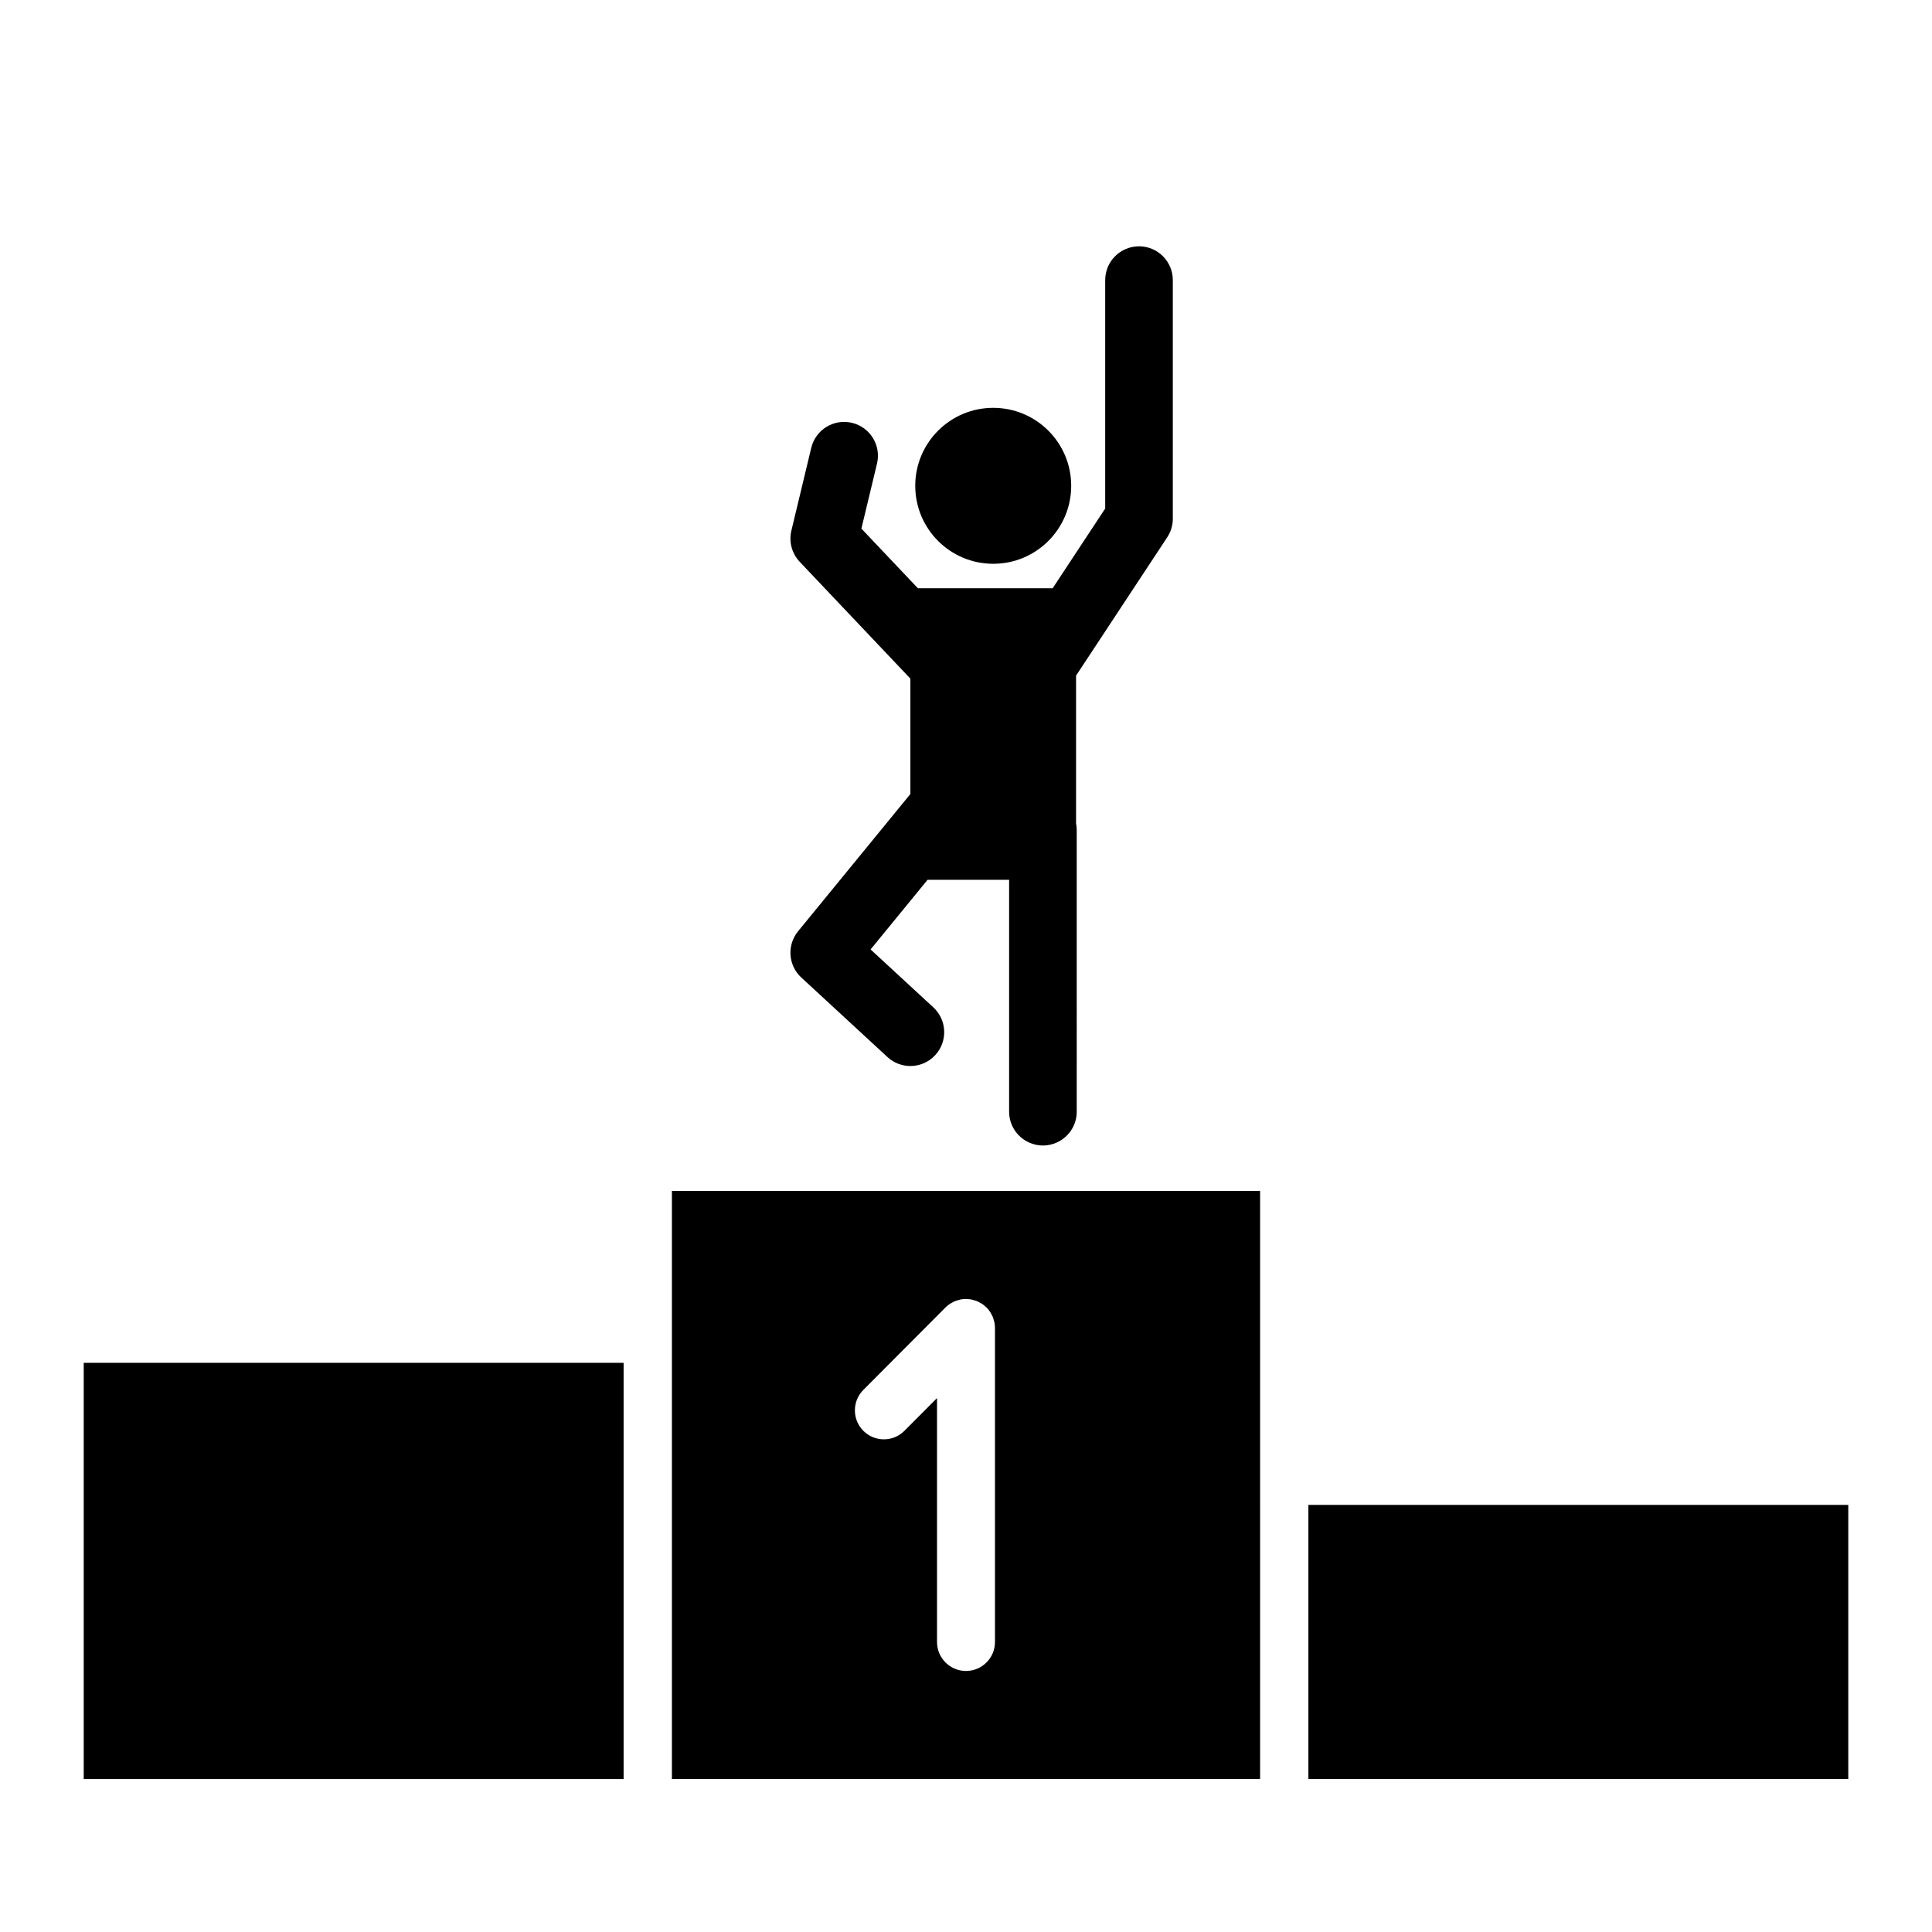
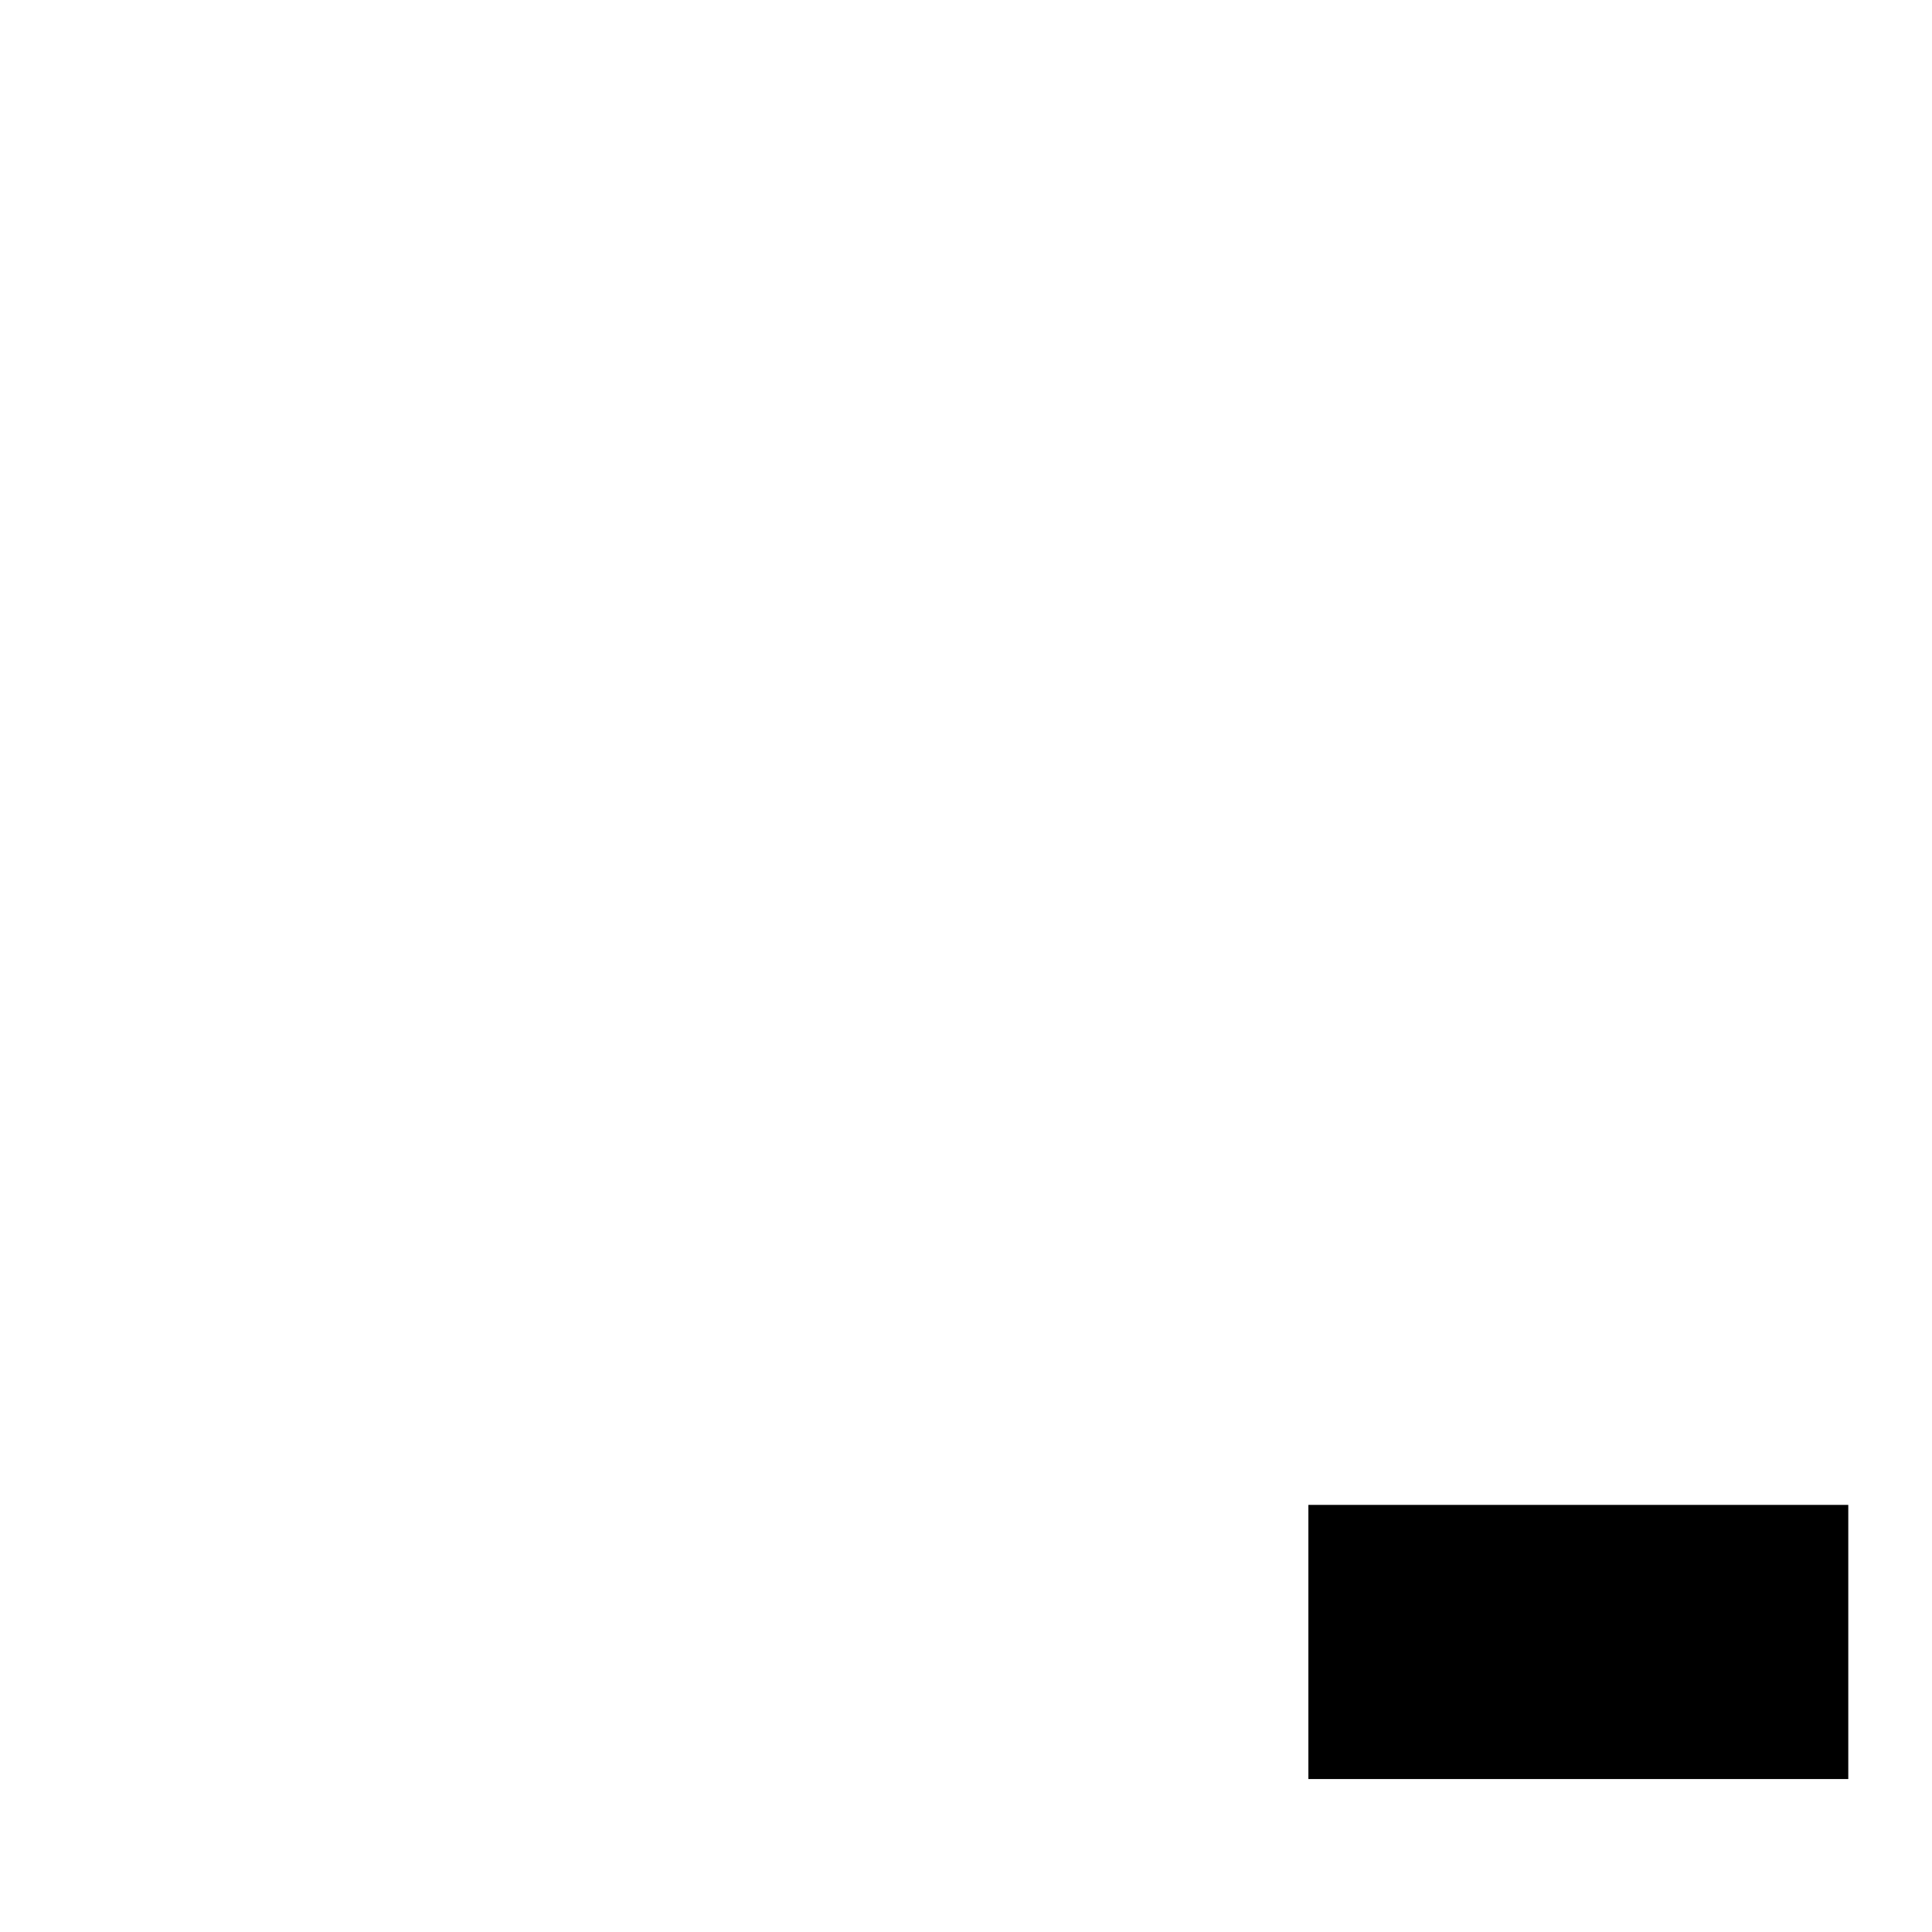
<svg xmlns="http://www.w3.org/2000/svg" version="1.1" id="Capa_1" x="0px" y="0px" viewBox="0 0 200 200" style="enable-background:new 0 0 200 200;" xml:space="preserve">
  <g>
-     <rect x="8.667" y="141.08" width="55.889" height="43.087" />
    <rect x="135.444" y="155.786" width="55.889" height="28.38" />
-     <path d="M130.444,155.786v-32.508H69.556v17.802v43.087h60.889V155.786z M103,169.977c0,1.657-1.343,3-3,3s-3-1.343-3-3v-25.247   l-3.376,3.388c-0.586,0.588-1.355,0.882-2.125,0.882c-0.766,0-1.532-0.292-2.118-0.875c-1.173-1.169-1.177-3.069-0.007-4.243   l8.501-8.532c0.001-0.001,0.002-0.001,0.002-0.002c0.139-0.139,0.292-0.264,0.456-0.374c0.073-0.049,0.153-0.082,0.229-0.124   c0.095-0.052,0.187-0.11,0.288-0.152c0.099-0.041,0.201-0.064,0.303-0.094c0.086-0.025,0.168-0.059,0.257-0.077   c0.193-0.039,0.39-0.059,0.586-0.059c0.001,0,0.002,0,0.003,0c0.03,0,0.058,0.008,0.089,0.009c0.166,0.005,0.333,0.018,0.496,0.05   c0.089,0.018,0.171,0.05,0.257,0.076c0.102,0.03,0.204,0.053,0.303,0.094c0.097,0.04,0.185,0.095,0.277,0.145   c0.08,0.043,0.163,0.079,0.24,0.13c0.139,0.093,0.267,0.202,0.388,0.316c0.021,0.02,0.047,0.034,0.068,0.055   c0.001,0.001,0.001,0.002,0.002,0.002c0.139,0.139,0.264,0.292,0.374,0.456c0.049,0.073,0.083,0.153,0.125,0.23   c0.052,0.095,0.11,0.186,0.151,0.287c0.041,0.099,0.065,0.203,0.095,0.306c0.025,0.085,0.058,0.167,0.076,0.255   c0.039,0.193,0.059,0.39,0.059,0.587c0,0.001,0,0.002,0,0.003V169.977z" />
-     <circle cx="102.818" cy="50.291" r="8.072" />
-     <path d="M94.243,70.252v11.944l-11.627,14.21c-1.172,1.433-1.026,3.532,0.335,4.788l8.918,8.231   c0.673,0.621,1.524,0.928,2.373,0.928c0.943,0,1.883-0.379,2.573-1.126c1.311-1.42,1.223-3.635-0.198-4.946l-6.495-5.995l5.9-7.21   h8.441v24.009c0,1.425,0.855,2.646,2.077,3.192c0.436,0.195,0.915,0.308,1.423,0.308s0.988-0.113,1.423-0.308   c1.222-0.546,2.077-1.767,2.077-3.192V85.933c0-0.239-0.025-0.472-0.07-0.698V69.94l9.439-14.322   c0.377-0.572,0.578-1.242,0.578-1.926V28.998c0-1.933-1.567-3.5-3.5-3.5s-3.5,1.567-3.5,3.5v23.645l-5.439,8.253H95.021   l-5.849-6.174l1.615-6.729c0.451-1.88-0.707-3.769-2.586-4.22c-1.882-0.452-3.77,0.707-4.22,2.586l-2.058,8.575   c-0.276,1.151,0.048,2.364,0.862,3.224L94.243,70.252z" />
  </g>
</svg>